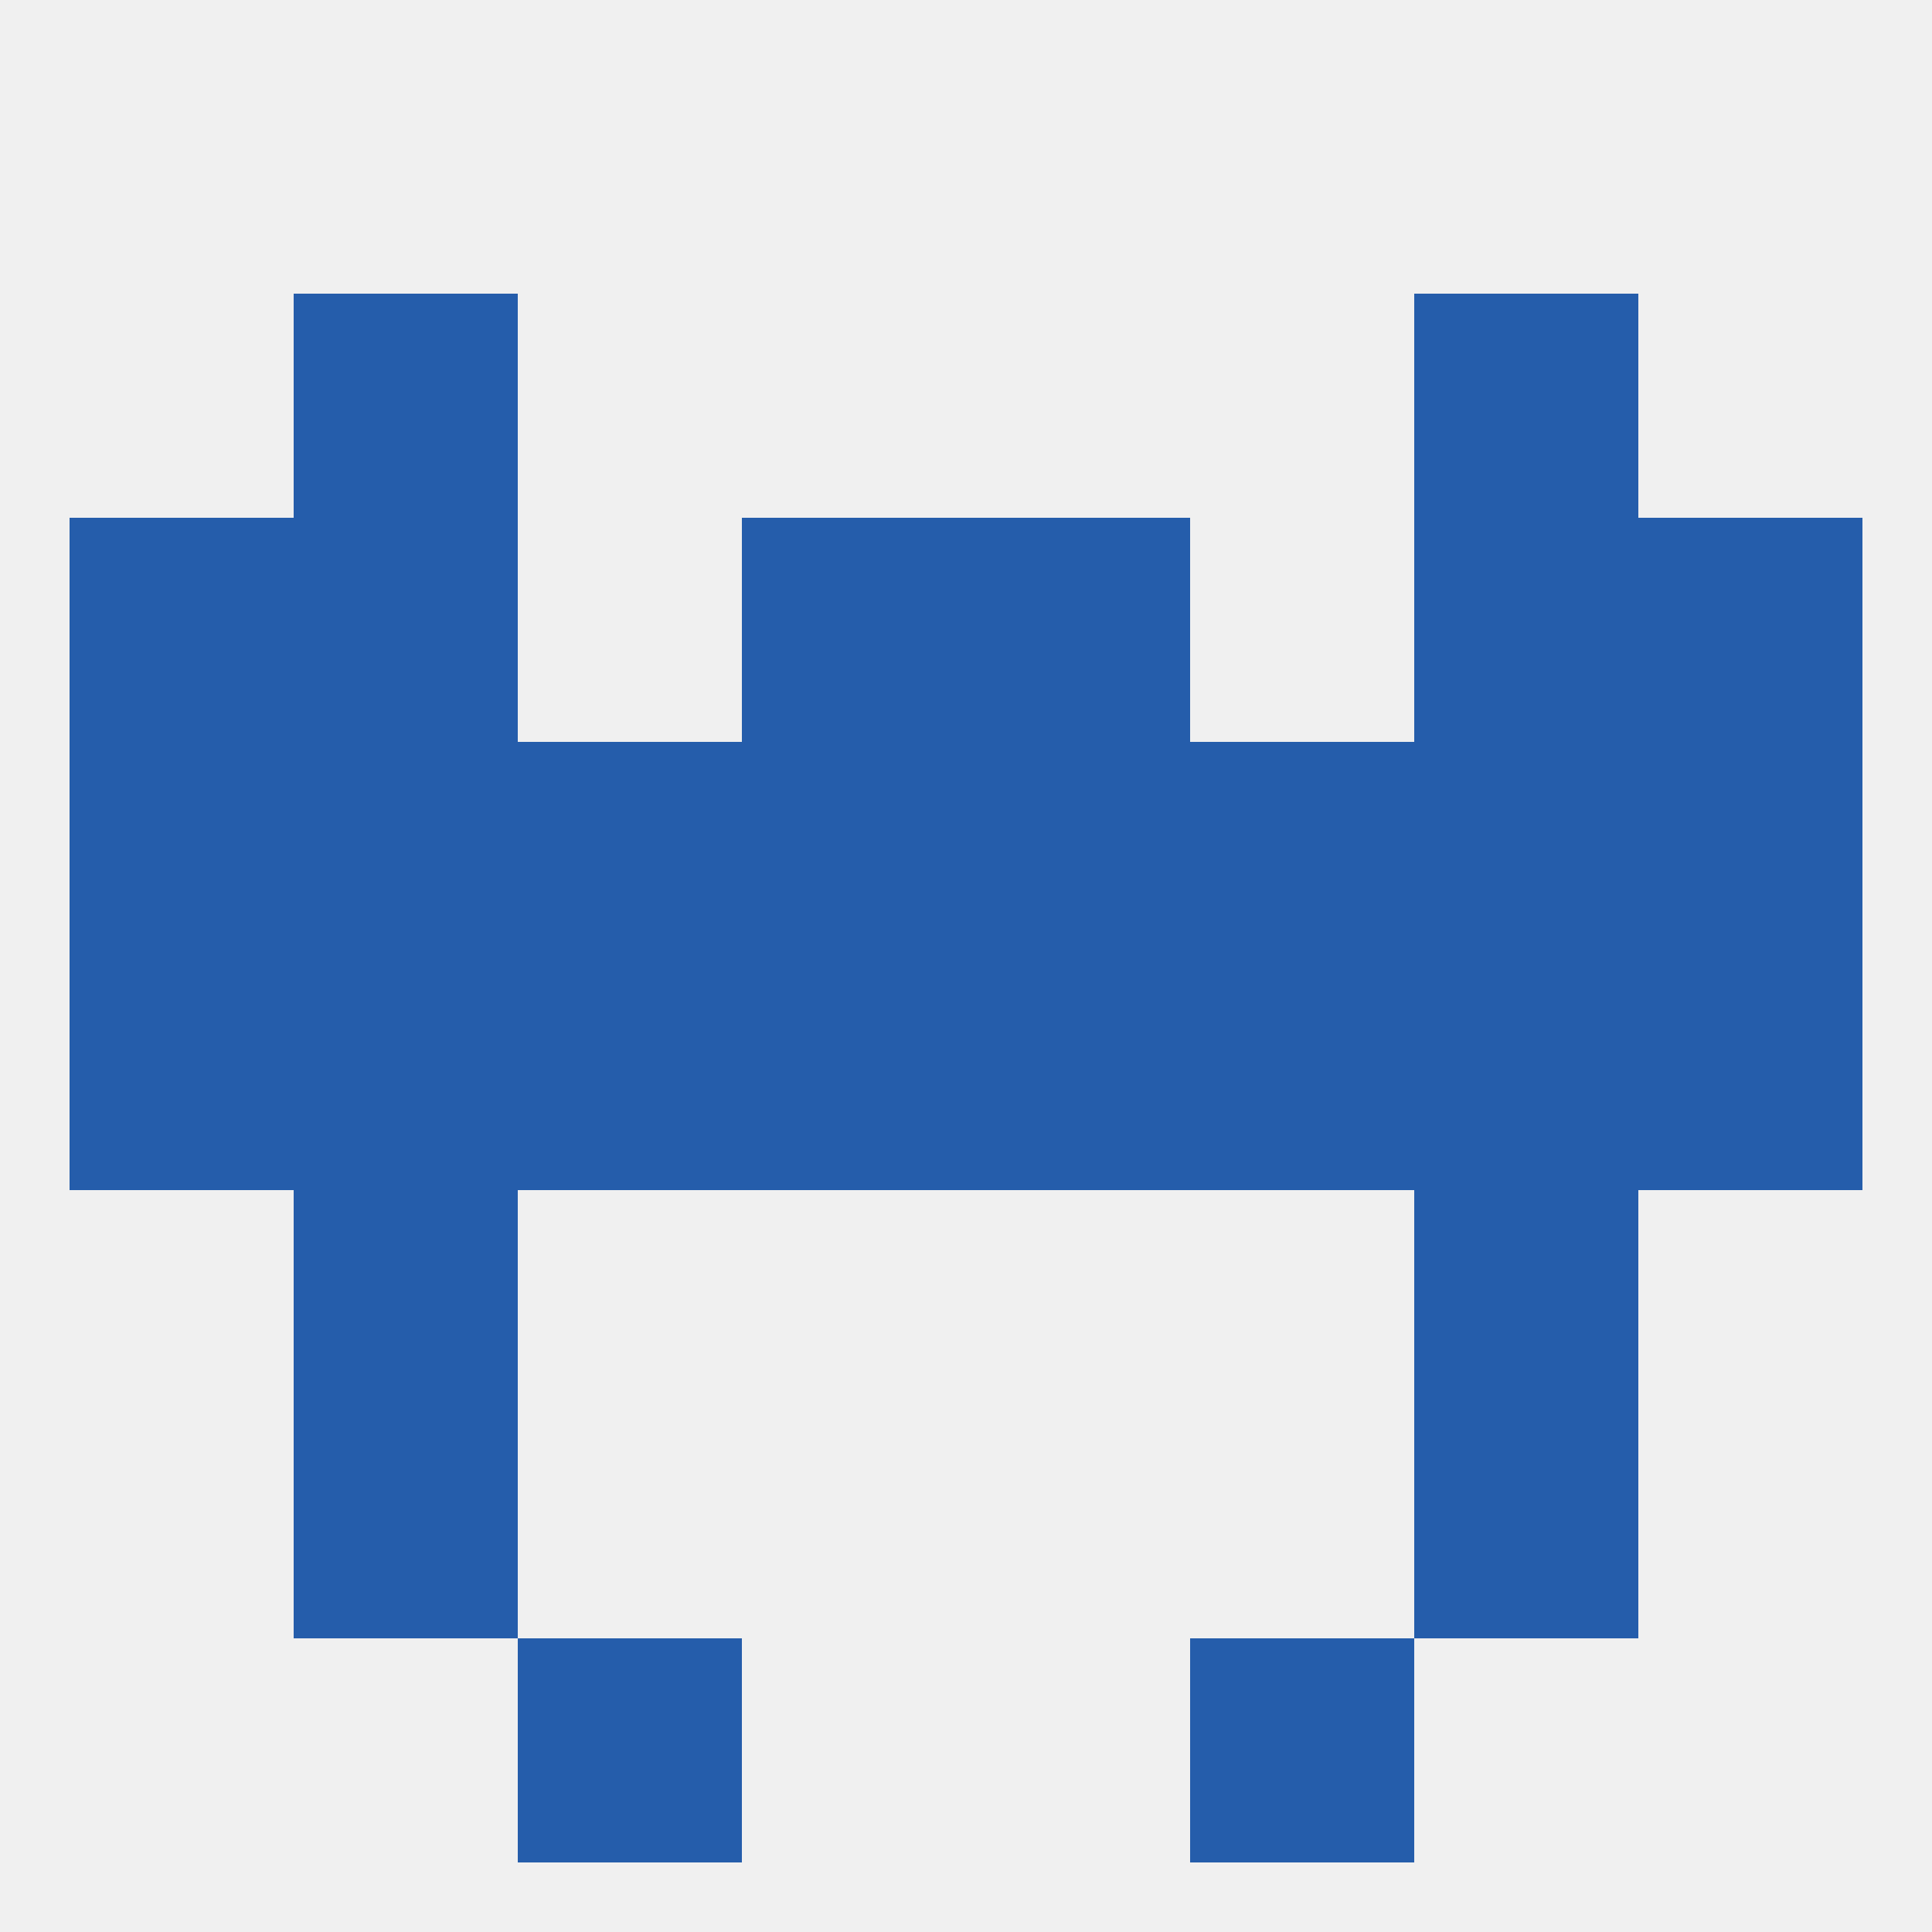
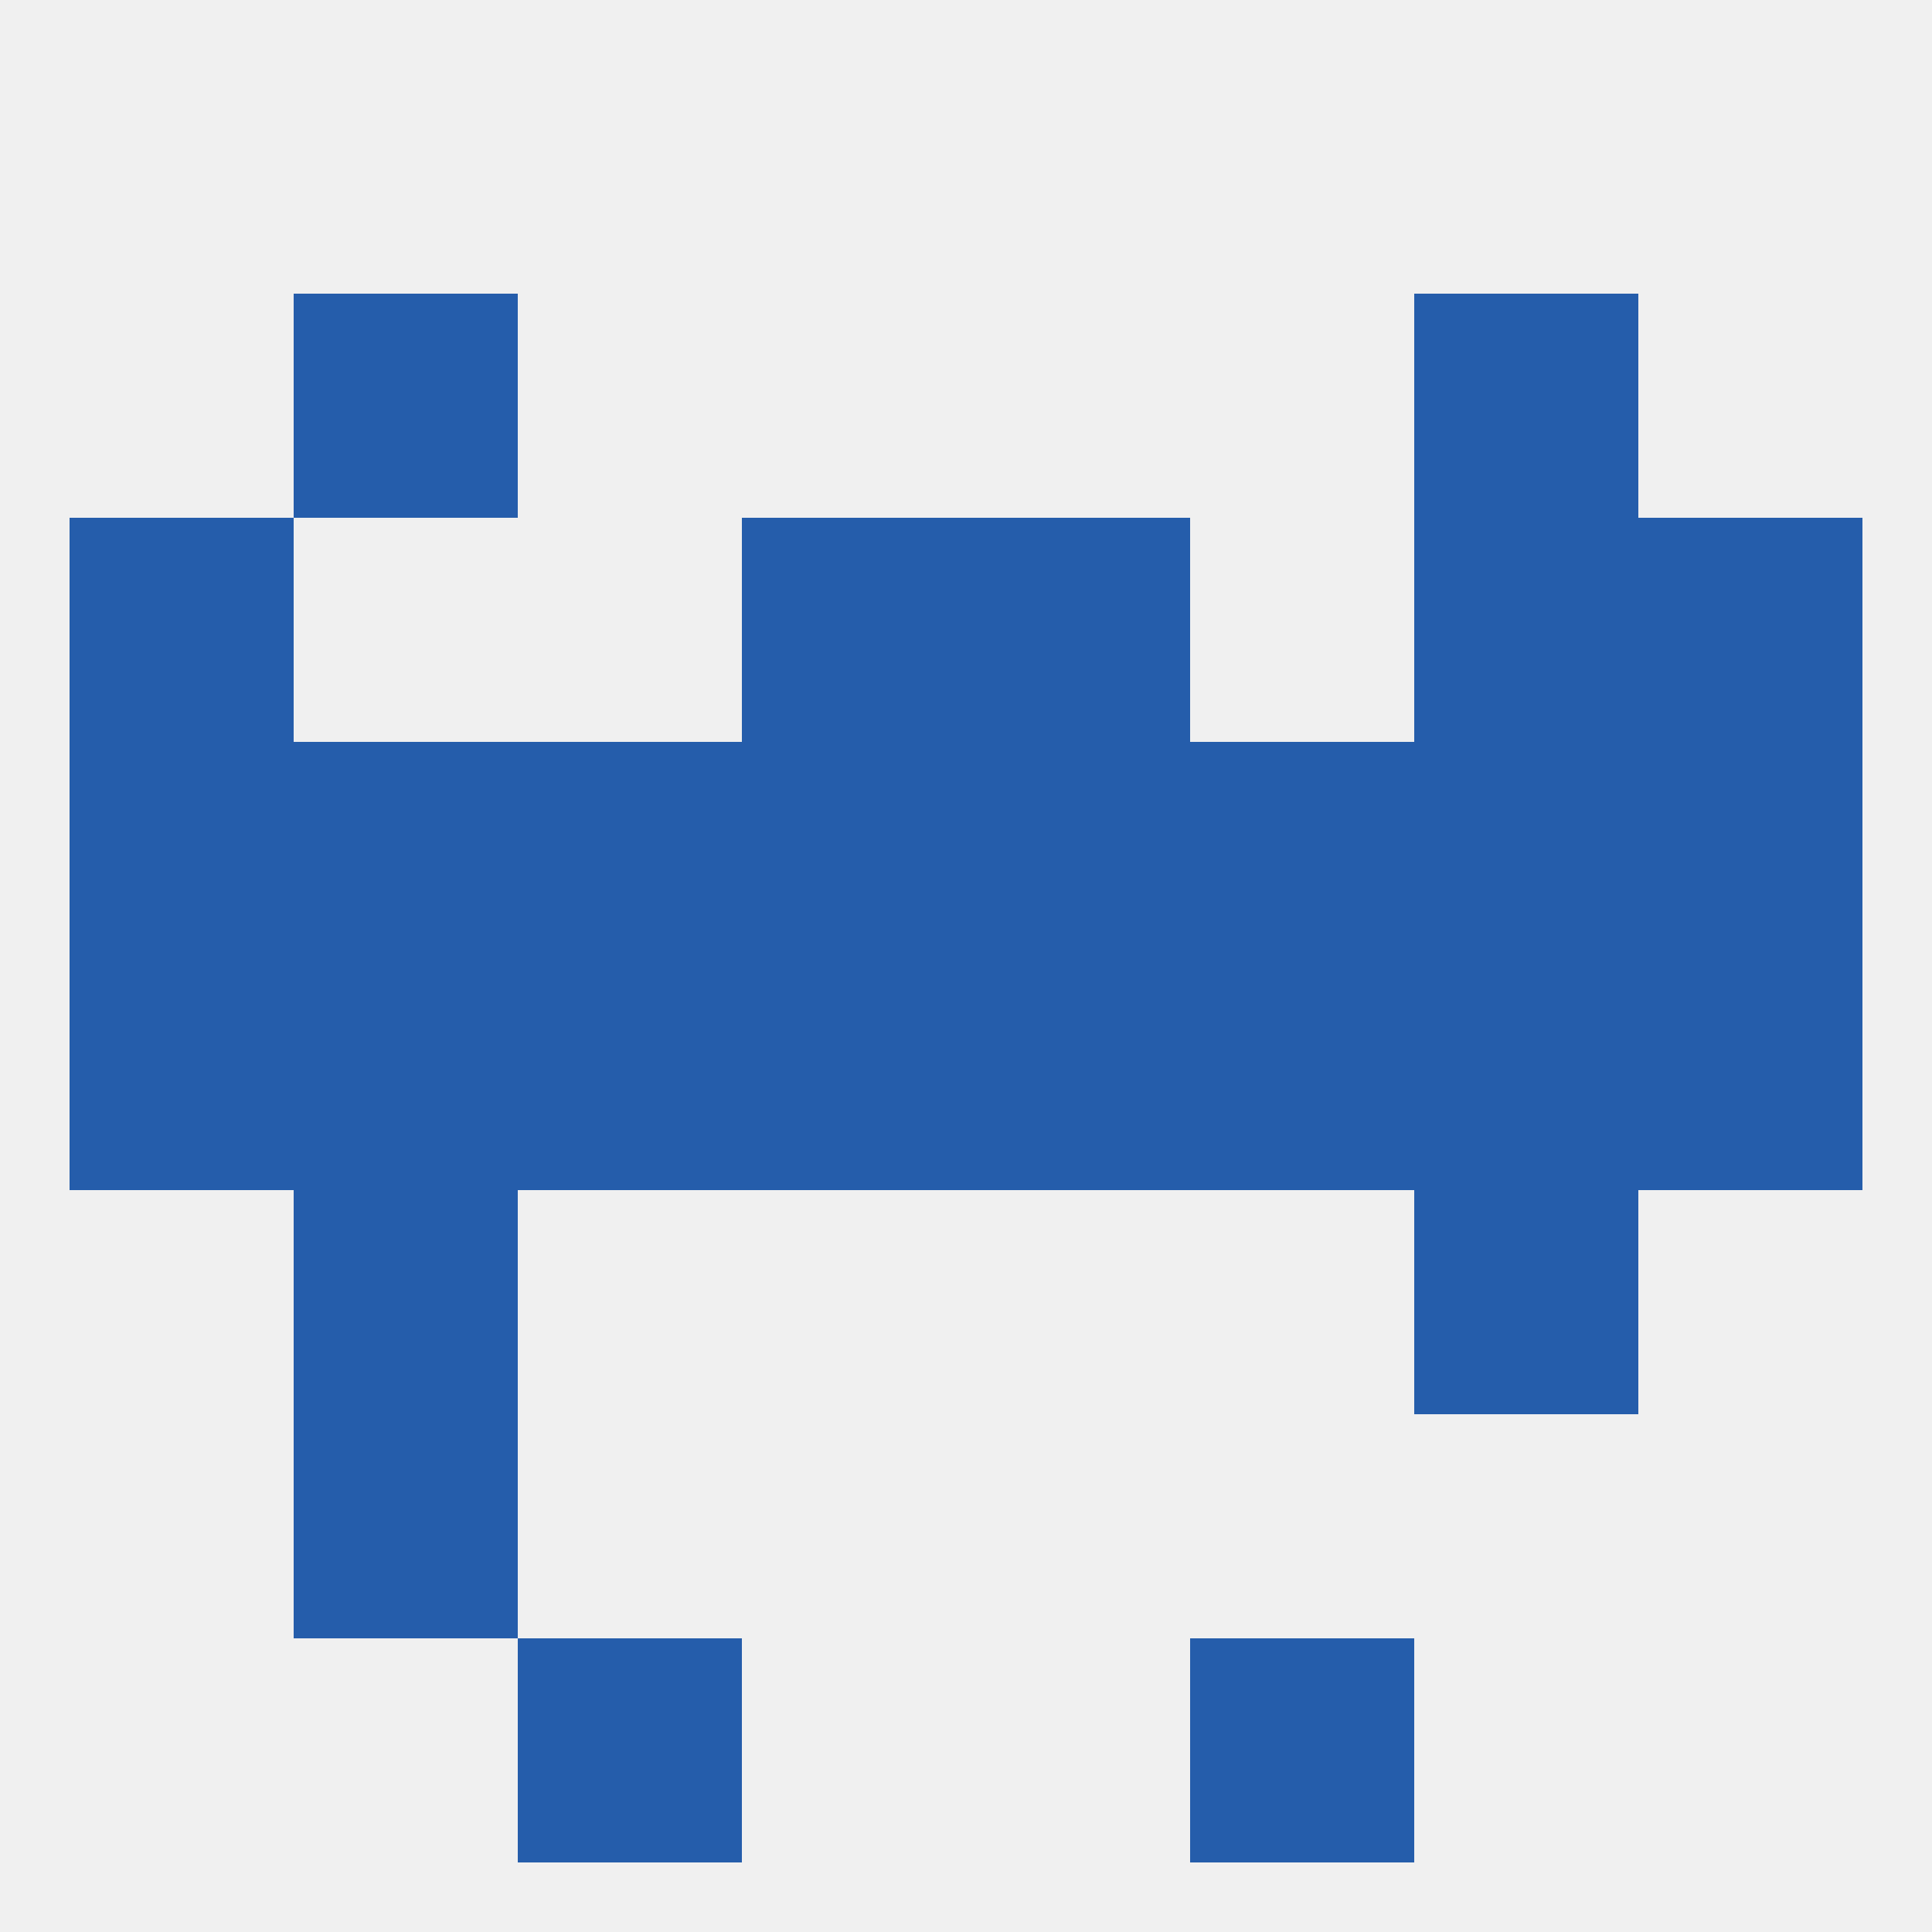
<svg xmlns="http://www.w3.org/2000/svg" version="1.1" baseprofile="full" width="250" height="250" viewBox="0 0 250 250">
  <rect width="100%" height="100%" fill="rgba(240,240,240,255)" />
  <rect x="96" y="96" width="29" height="29" fill="rgba(37,93,171,255)" />
  <rect x="125" y="96" width="29" height="29" fill="rgba(37,93,171,255)" />
  <rect x="9" y="96" width="29" height="29" fill="rgba(37,93,171,255)" />
  <rect x="212" y="96" width="29" height="29" fill="rgba(37,93,171,255)" />
  <rect x="67" y="96" width="29" height="29" fill="rgba(37,93,171,255)" />
  <rect x="154" y="96" width="29" height="29" fill="rgba(37,93,171,255)" />
  <rect x="38" y="96" width="29" height="29" fill="rgba(37,93,171,255)" />
  <rect x="183" y="96" width="29" height="29" fill="rgba(37,93,171,255)" />
  <rect x="183" y="125" width="29" height="29" fill="rgba(37,93,171,255)" />
  <rect x="67" y="125" width="29" height="29" fill="rgba(37,93,171,255)" />
  <rect x="154" y="125" width="29" height="29" fill="rgba(37,93,171,255)" />
  <rect x="96" y="125" width="29" height="29" fill="rgba(37,93,171,255)" />
  <rect x="125" y="125" width="29" height="29" fill="rgba(37,93,171,255)" />
  <rect x="9" y="125" width="29" height="29" fill="rgba(37,93,171,255)" />
  <rect x="38" y="125" width="29" height="29" fill="rgba(37,93,171,255)" />
  <rect x="212" y="125" width="29" height="29" fill="rgba(37,93,171,255)" />
  <rect x="38" y="154" width="29" height="29" fill="rgba(37,93,171,255)" />
  <rect x="183" y="154" width="29" height="29" fill="rgba(37,93,171,255)" />
-   <rect x="183" y="183" width="29" height="29" fill="rgba(37,93,171,255)" />
  <rect x="38" y="183" width="29" height="29" fill="rgba(37,93,171,255)" />
  <rect x="67" y="212" width="29" height="29" fill="rgba(37,93,171,255)" />
  <rect x="154" y="212" width="29" height="29" fill="rgba(37,93,171,255)" />
  <rect x="38" y="38" width="29" height="29" fill="rgba(37,93,171,255)" />
  <rect x="183" y="38" width="29" height="29" fill="rgba(37,93,171,255)" />
-   <rect x="38" y="67" width="29" height="29" fill="rgba(37,93,171,255)" />
  <rect x="183" y="67" width="29" height="29" fill="rgba(37,93,171,255)" />
  <rect x="96" y="67" width="29" height="29" fill="rgba(37,93,171,255)" />
  <rect x="125" y="67" width="29" height="29" fill="rgba(37,93,171,255)" />
  <rect x="9" y="67" width="29" height="29" fill="rgba(37,93,171,255)" />
  <rect x="212" y="67" width="29" height="29" fill="rgba(37,93,171,255)" />
</svg>